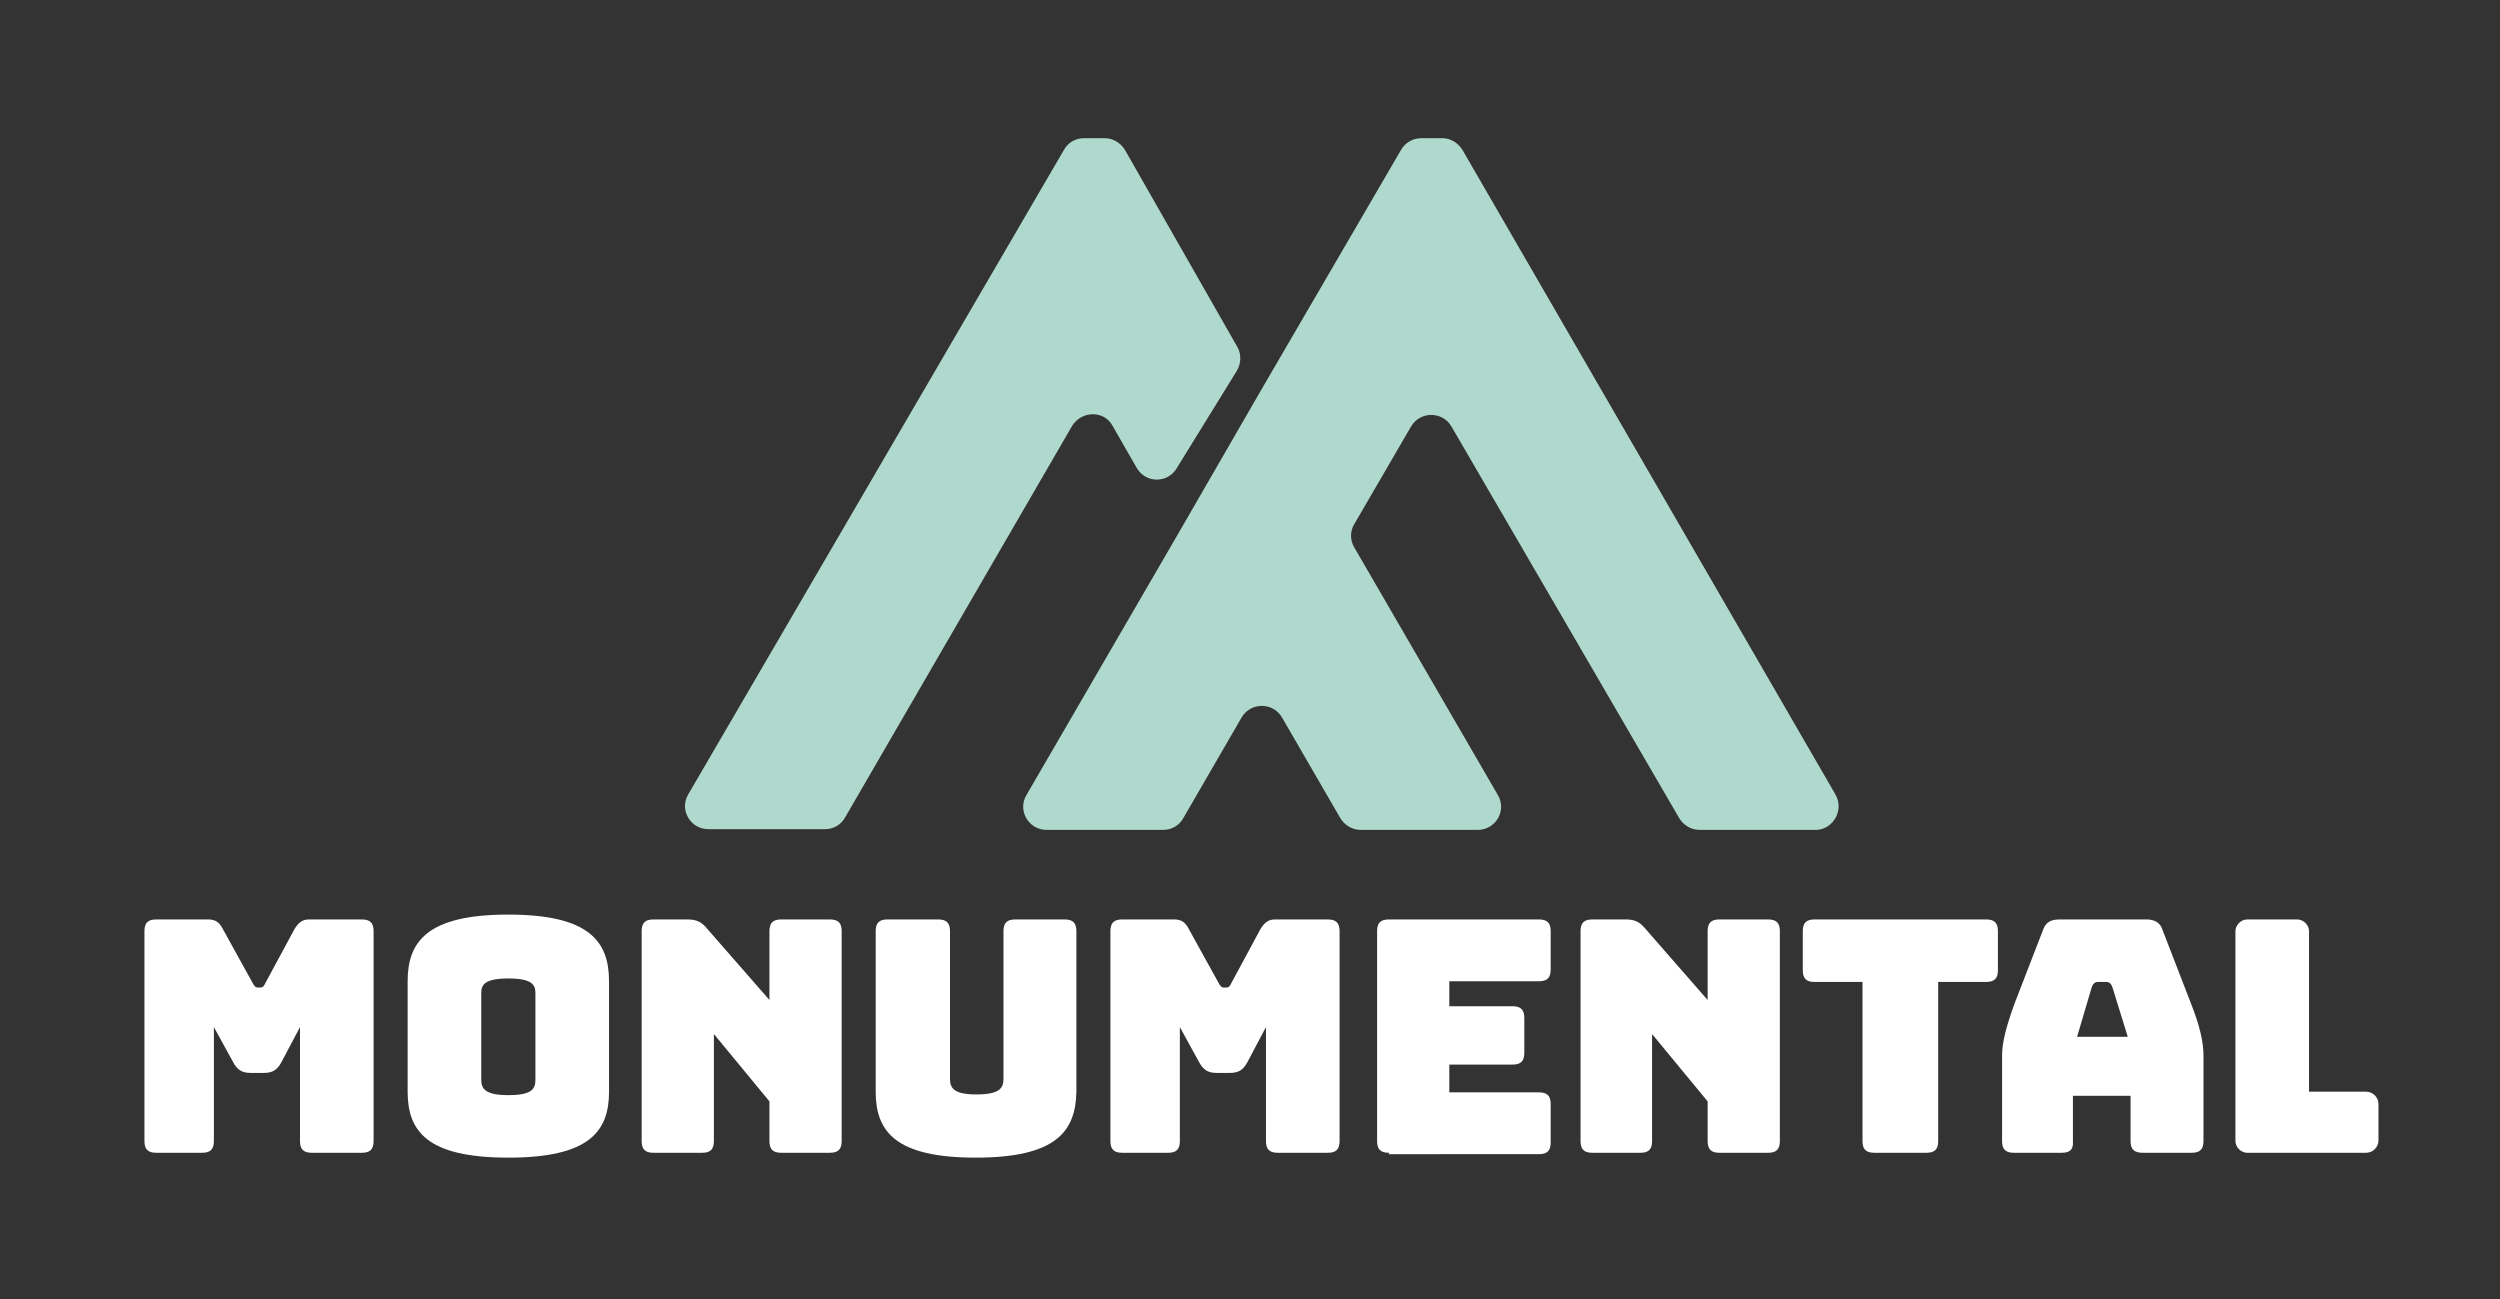
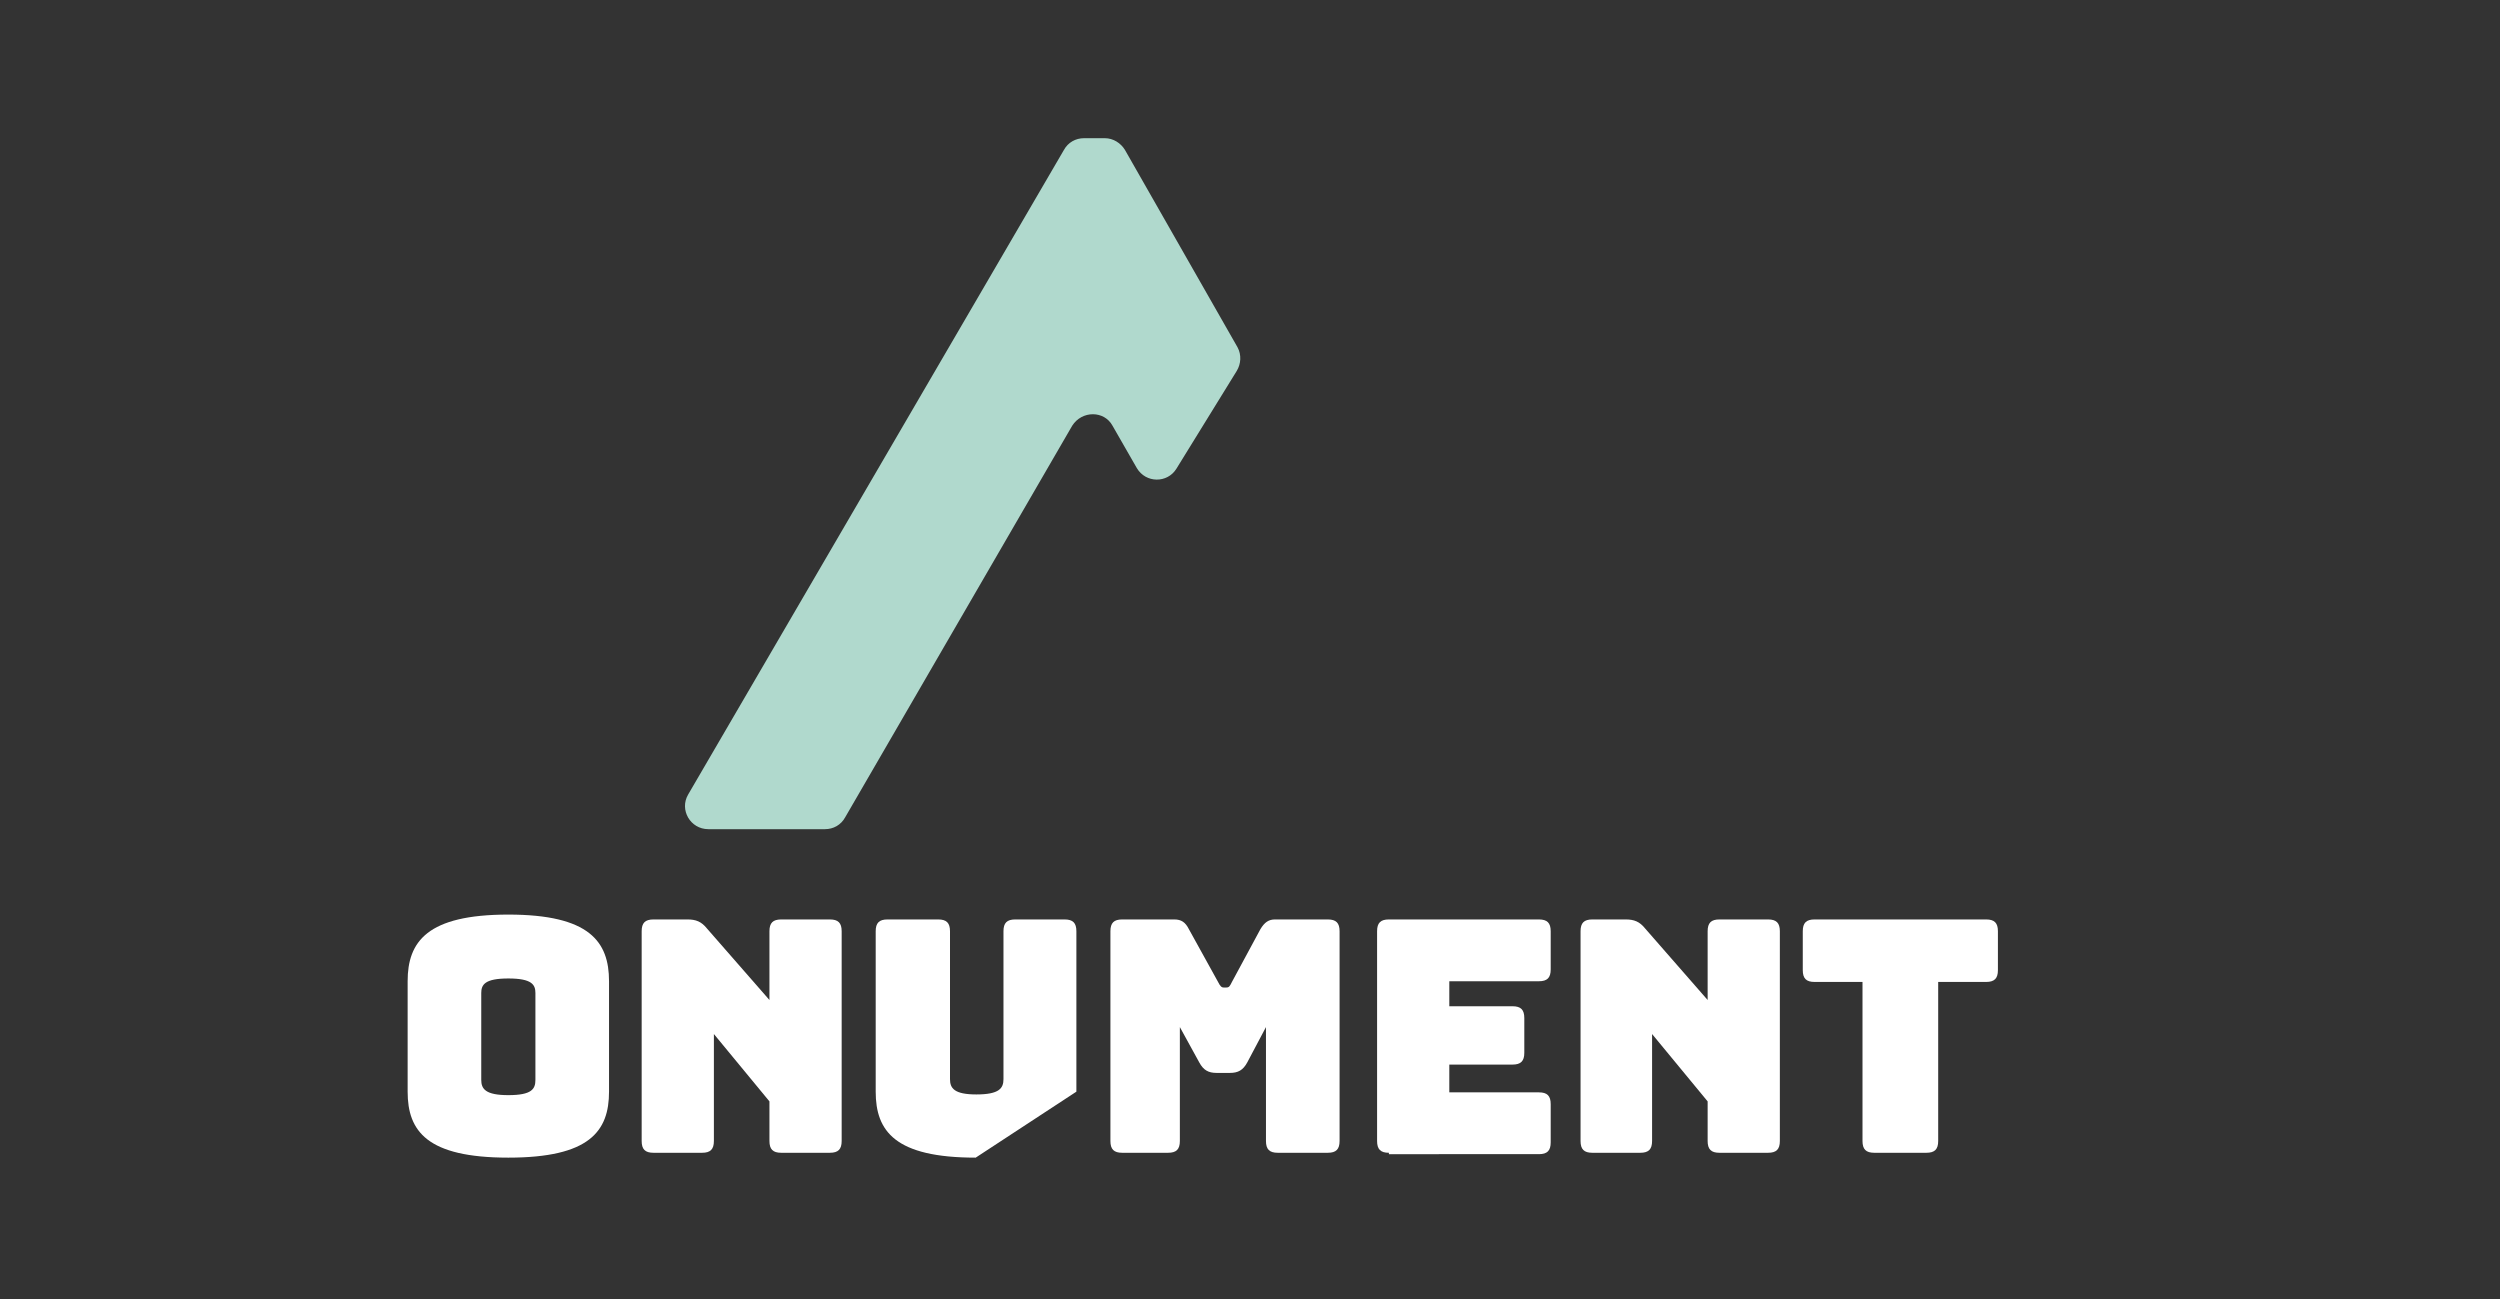
<svg xmlns="http://www.w3.org/2000/svg" version="1.1" id="Layer_1" x="0px" y="0px" viewBox="0 0 360 187.1" style="enable-background:new 0 0 360 187.1;" xml:space="preserve">
  <rect x="0" y="0" width="360" height="187.1" fill="#333333" stroke="none" />
  <style type="text/css">
	.st0{fill:#B0D9CD;}
	.st1{fill:#FFFFFF;}
</style>
  <g>
    <g>
-       <path class="st0" d="M264.3,114.4l-53.7-92.8c-0.6-1-1.7-1.7-2.9-1.7h-3c-1.2,0-2.3,0.6-2.9,1.6L181.7,56l-12.3,21.3l-21.6,37.2    c-1.3,2.2,0.3,5,2.9,5h16.8c1.2,0,2.3-0.6,2.9-1.7l8.4-14.5c1.3-2.2,4.5-2.2,5.8,0l8.4,14.5c0.6,1,1.7,1.7,2.9,1.7h16.9    c2.6,0,4.2-2.8,2.9-5l-20.7-35.7c-0.6-1-0.6-2.3,0-3.3l8.2-14.1c1.3-2.2,4.5-2.2,5.8,0l32.8,56.4c0.6,1,1.7,1.7,2.9,1.7h16.9    C264,119.4,265.6,116.6,264.3,114.4z" />
      <path class="st0" d="M160.2,61.3l3.5,6.1c1.3,2.2,4.4,2.2,5.7,0.1l8.7-14.1c0.6-1,0.7-2.3,0.1-3.4L162,21.6    c-0.6-1-1.7-1.7-2.9-1.7l-3,0c-1.2,0-2.3,0.6-2.9,1.7l-54.1,92.8c-1.3,2.2,0.3,5,2.9,5h16.8c1.2,0,2.3-0.6,2.9-1.7l32.7-56.4    C155.8,59.1,159,59.1,160.2,61.3z" />
    </g>
    <g>
-       <path class="st1" d="M22.5,166c-1.2,0-1.7-0.5-1.7-1.7v-30.2c0-1.2,0.5-1.7,1.7-1.7H30c1,0,1.6,0.4,2.1,1.4l4.2,7.6    c0.3,0.6,0.5,0.8,0.8,0.8h0.4c0.4,0,0.5-0.2,0.8-0.8l4.1-7.6c0.6-1,1.2-1.4,2.1-1.4h7.6c1.2,0,1.7,0.5,1.7,1.7v30.2    c0,1.2-0.5,1.7-1.7,1.7h-7.2c-1.2,0-1.7-0.5-1.7-1.7v-16.4l-2.7,5.1c-0.6,1.1-1.3,1.5-2.5,1.5h-1.9c-1.2,0-1.9-0.4-2.5-1.5    l-2.8-5.1v16.4c0,1.2-0.5,1.7-1.7,1.7H22.5z" />
      <path class="st1" d="M73.2,166.7c-11.7,0-14.5-3.8-14.5-9.5v-15.9c0-5.7,2.8-9.6,14.5-9.6c11.7,0,14.5,3.9,14.5,9.6v15.9    C87.7,162.9,84.9,166.7,73.2,166.7z M73.2,157.7c3.4,0,3.9-0.9,3.9-2.2V143c0-1.2-0.5-2.1-3.9-2.1c-3.4,0-3.9,0.9-3.9,2.1v12.5    C69.3,156.8,69.9,157.7,73.2,157.7z" />
      <path class="st1" d="M94.1,166c-1.2,0-1.7-0.5-1.7-1.7v-30.2c0-1.2,0.5-1.7,1.7-1.7H99c1.2,0,2,0.3,2.8,1.3l9,10.3v-9.9    c0-1.2,0.5-1.7,1.7-1.7h7c1.2,0,1.7,0.5,1.7,1.7v30.2c0,1.2-0.5,1.7-1.7,1.7h-7c-1.2,0-1.7-0.5-1.7-1.7v-5.7l-8-9.7v15.4    c0,1.2-0.5,1.7-1.7,1.7H94.1z" />
-       <path class="st1" d="M140.5,166.7c-11.6,0-14.4-3.8-14.4-9.5v-23.1c0-1.2,0.5-1.7,1.7-1.7h7.3c1.2,0,1.7,0.5,1.7,1.7v21.3    c0,1.3,0.6,2.2,3.8,2.2c3.3,0,3.9-0.9,3.9-2.2v-21.3c0-1.2,0.5-1.7,1.7-1.7h7.1c1.2,0,1.7,0.5,1.7,1.7v23.1    C154.9,162.9,152.1,166.7,140.5,166.7z" />
+       <path class="st1" d="M140.5,166.7c-11.6,0-14.4-3.8-14.4-9.5v-23.1c0-1.2,0.5-1.7,1.7-1.7h7.3c1.2,0,1.7,0.5,1.7,1.7v21.3    c0,1.3,0.6,2.2,3.8,2.2c3.3,0,3.9-0.9,3.9-2.2v-21.3c0-1.2,0.5-1.7,1.7-1.7h7.1c1.2,0,1.7,0.5,1.7,1.7v23.1    z" />
      <path class="st1" d="M161.6,166c-1.2,0-1.7-0.5-1.7-1.7v-30.2c0-1.2,0.5-1.7,1.7-1.7h7.5c1,0,1.6,0.4,2.1,1.4l4.2,7.6    c0.3,0.6,0.5,0.8,0.8,0.8h0.4c0.4,0,0.5-0.2,0.8-0.8l4.1-7.6c0.6-1,1.2-1.4,2.1-1.4h7.6c1.2,0,1.7,0.5,1.7,1.7v30.2    c0,1.2-0.5,1.7-1.7,1.7h-7.2c-1.2,0-1.7-0.5-1.7-1.7v-16.4l-2.7,5.1c-0.6,1.1-1.3,1.5-2.5,1.5h-1.9c-1.2,0-1.9-0.4-2.5-1.5    l-2.8-5.1v16.4c0,1.2-0.5,1.7-1.7,1.7H161.6z" />
      <path class="st1" d="M200,166c-1.2,0-1.7-0.5-1.7-1.7v-30.2c0-1.2,0.5-1.7,1.7-1.7h21.6c1.2,0,1.7,0.5,1.7,1.7v5.5    c0,1.2-0.5,1.7-1.7,1.7h-12.9v3.6h9.1c1.2,0,1.7,0.5,1.7,1.7v5c0,1.2-0.5,1.7-1.7,1.7h-9.1v4h12.9c1.2,0,1.7,0.5,1.7,1.7v5.5    c0,1.2-0.5,1.7-1.7,1.7H200z" />
      <path class="st1" d="M229.3,166c-1.2,0-1.7-0.5-1.7-1.7v-30.2c0-1.2,0.5-1.7,1.7-1.7h4.8c1.2,0,2,0.3,2.8,1.3l9,10.3v-9.9    c0-1.2,0.5-1.7,1.7-1.7h7c1.2,0,1.7,0.5,1.7,1.7v30.2c0,1.2-0.5,1.7-1.7,1.7h-7c-1.2,0-1.7-0.5-1.7-1.7v-5.7l-8-9.7v15.4    c0,1.2-0.5,1.7-1.7,1.7H229.3z" />
      <path class="st1" d="M269.9,166c-1.2,0-1.7-0.5-1.7-1.7v-22.9h-6.9c-1.2,0-1.7-0.5-1.7-1.7v-5.6c0-1.2,0.5-1.7,1.7-1.7H286    c1.2,0,1.7,0.5,1.7,1.7v5.6c0,1.2-0.5,1.7-1.7,1.7h-6.9v22.9c0,1.2-0.5,1.7-1.7,1.7H269.9z" />
-       <path class="st1" d="M296.9,166h-6.9c-1.2,0-1.7-0.5-1.7-1.7V152c0-1.9,0.6-4.2,1.8-7.5l4.1-10.6c0.4-1.1,1.1-1.5,2.4-1.5h12.5    c1.2,0,2,0.5,2.3,1.5l4.1,10.6c1.3,3.3,1.8,5.6,1.8,7.5v12.3c0,1.2-0.5,1.7-1.7,1.7h-7c-1.3,0-1.8-0.5-1.8-1.7v-6.5h-8.3v6.5    C298.6,165.5,298.1,166,296.9,166z M299.1,149.3h7.3l-2.2-7.1c-0.2-0.6-0.5-0.8-0.9-0.8h-1.2c-0.4,0-0.7,0.2-0.9,0.8L299.1,149.3z    " />
-       <path class="st1" d="M323.6,166c-0.9,0-1.7-0.8-1.7-1.7v-30.2c0-0.9,0.8-1.7,1.7-1.7h7.2c0.9,0,1.7,0.8,1.7,1.7v23.1h8.2    c1,0,1.8,0.8,1.8,1.8l0,5.2c0,1-0.8,1.8-1.8,1.8H323.6z" />
    </g>
  </g>
</svg>